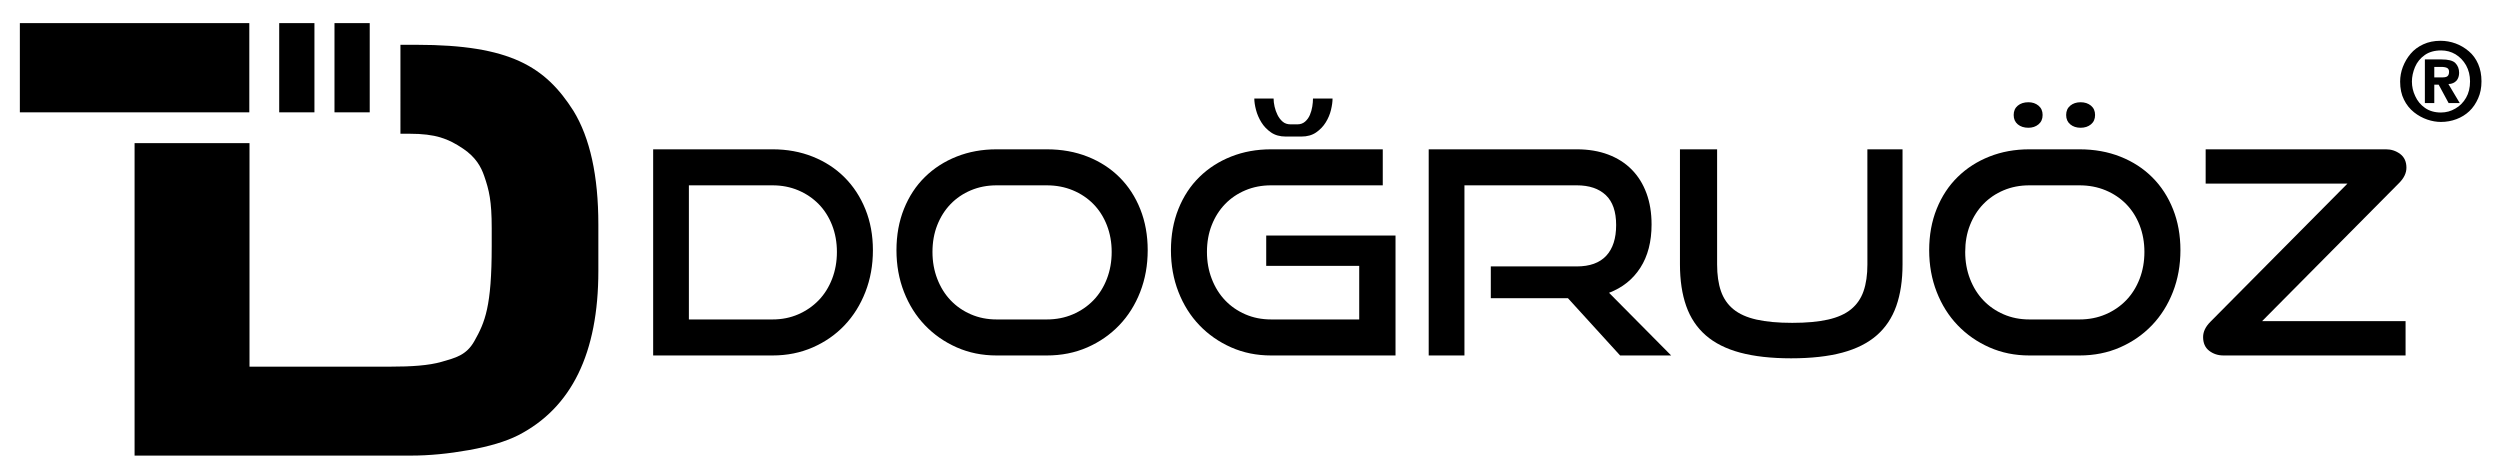
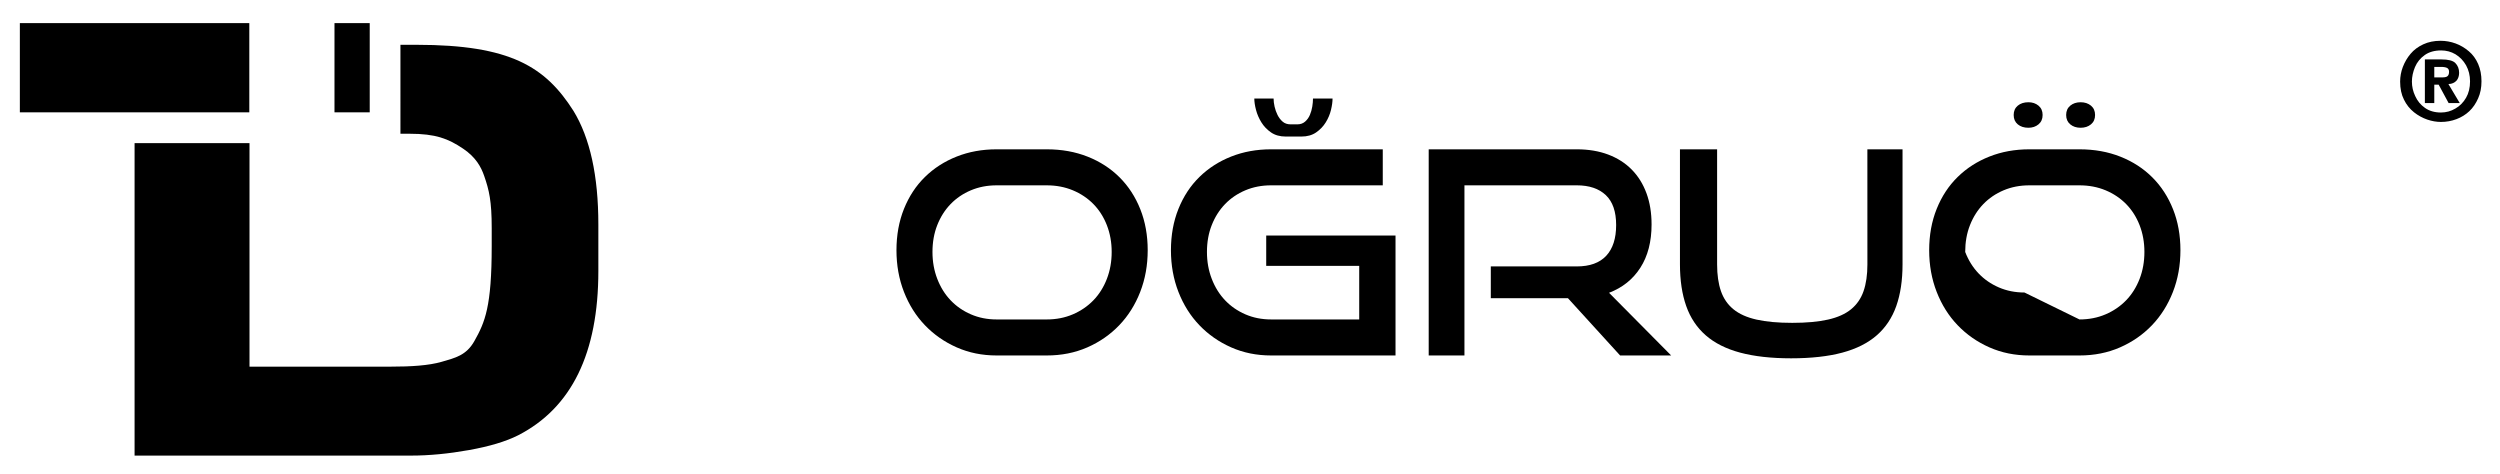
<svg xmlns="http://www.w3.org/2000/svg" version="1.1" id="Layer_1" x="0px" y="0px" width="791px" height="150px" viewBox="0 0 791 150" enable-background="new 0 0 791 150" xml:space="preserve">
  <g>
-     <path d="M206.659,112.469V47.242h37.772c4.605,0,8.852,0.778,12.74,2.333c3.888,1.556,7.236,3.738,10.049,6.55   c2.811,2.812,5.009,6.177,6.594,10.093c1.584,3.919,2.377,8.24,2.377,12.965c0,4.726-0.793,9.122-2.377,13.188   c-1.585,4.068-3.784,7.582-6.594,10.543c-2.812,2.96-6.161,5.293-10.049,6.998c-3.889,1.704-8.135,2.557-12.74,2.557H206.659z    M244.431,101.074c2.93,0,5.637-0.538,8.12-1.615c2.481-1.076,4.635-2.557,6.46-4.439c1.824-1.886,3.244-4.143,4.262-6.772   c1.016-2.631,1.525-5.473,1.525-8.523c0-3.05-0.509-5.876-1.525-8.479c-1.018-2.602-2.438-4.829-4.262-6.684   c-1.825-1.854-3.979-3.305-6.46-4.352c-2.482-1.046-5.189-1.57-8.12-1.57h-26.467v42.438L244.431,101.074L244.431,101.074z" />
    <path d="M315.31,112.469c-4.546,0-8.747-0.853-12.604-2.557c-3.858-1.705-7.208-4.038-10.048-6.998   c-2.842-2.961-5.055-6.475-6.639-10.543c-1.586-4.066-2.378-8.463-2.378-13.188c0-4.784,0.792-9.151,2.378-13.099   c1.584-3.948,3.797-7.312,6.639-10.094c2.84-2.781,6.19-4.935,10.048-6.46c3.856-1.525,8.06-2.288,12.604-2.288h15.883   c4.724,0,9.046,0.778,12.964,2.333c3.917,1.556,7.278,3.738,10.094,6.55c2.811,2.812,4.993,6.177,6.549,10.093   c1.555,3.919,2.333,8.24,2.333,12.965c0,4.726-0.793,9.122-2.377,13.188c-1.585,4.068-3.799,7.582-6.639,10.543   c-2.843,2.96-6.206,5.293-10.093,6.998c-3.892,1.704-8.165,2.557-12.83,2.557H315.31z M331.19,101.074   c2.987,0,5.739-0.538,8.254-1.615c2.512-1.076,4.68-2.557,6.505-4.439c1.824-1.886,3.244-4.143,4.262-6.772   c1.017-2.631,1.525-5.473,1.525-8.523c0-3.05-0.512-5.876-1.525-8.479c-1.018-2.602-2.438-4.829-4.262-6.684   c-1.825-1.854-3.993-3.305-6.505-4.352c-2.515-1.046-5.267-1.57-8.254-1.57H315.31c-2.932,0-5.639,0.524-8.117,1.57   c-2.483,1.047-4.624,2.498-6.417,4.352s-3.201,4.068-4.217,6.639c-1.018,2.573-1.525,5.414-1.525,8.523   c0,3.051,0.507,5.893,1.525,8.523c1.016,2.633,2.422,4.89,4.217,6.771c1.794,1.885,3.932,3.364,6.417,4.44   c2.479,1.077,5.188,1.615,8.117,1.615L331.19,101.074L331.19,101.074z" />
    <path d="M402.157,112.469c-4.546,0-8.748-0.853-12.606-2.557c-3.855-1.705-7.208-4.038-10.048-6.998   c-2.842-2.961-5.055-6.475-6.639-10.543c-1.586-4.066-2.378-8.463-2.378-13.188c0-4.784,0.792-9.151,2.378-13.099   c1.584-3.948,3.797-7.312,6.639-10.094c2.84-2.781,6.19-4.935,10.048-6.46c3.858-1.525,8.062-2.288,12.606-2.288h35.35v11.395   h-35.35c-2.935,0-5.642,0.524-8.12,1.57c-2.483,1.047-4.621,2.498-6.415,4.352s-3.201,4.068-4.217,6.639   c-1.021,2.573-1.525,5.414-1.525,8.523c0,3.051,0.507,5.893,1.525,8.523c1.016,2.633,2.422,4.89,4.217,6.773   c1.794,1.885,3.932,3.362,6.415,4.438c2.479,1.077,5.188,1.614,8.12,1.614h27.899V84.117H400.63v-9.6h40.912v37.951   L402.157,112.469L402.157,112.469z M406.822,43.205c-1.854,0-3.409-0.434-4.665-1.301c-1.256-0.866-2.274-1.929-3.051-3.186   c-0.778-1.256-1.349-2.57-1.705-3.947c-0.359-1.375-0.538-2.571-0.538-3.589h6.101c0,0.778,0.104,1.63,0.313,2.557   c0.209,0.929,0.521,1.811,0.939,2.646c0.418,0.838,0.956,1.54,1.615,2.108c0.657,0.568,1.494,0.852,2.512,0.852h2.153   c0.956,0,1.764-0.283,2.423-0.852c0.657-0.568,1.166-1.271,1.524-2.108c0.356-0.837,0.61-1.719,0.763-2.646   c0.149-0.927,0.225-1.778,0.225-2.557h6.19c0,1.018-0.165,2.214-0.493,3.589c-0.329,1.377-0.883,2.691-1.66,3.947   c-0.774,1.257-1.794,2.319-3.05,3.186c-1.257,0.867-2.812,1.301-4.666,1.301H406.822z" />
    <path d="M512.601,112.469l-16.508-18.123H471.69V84.297h27.186c4.127,0,7.236-1.122,9.331-3.364c2.093-2.243,3.14-5.487,3.14-9.735   c0-4.246-1.092-7.401-3.271-9.465c-2.188-2.063-5.249-3.096-9.196-3.096H463.35v53.832h-11.31V47.242h46.834   c3.708,0,7.027,0.554,9.959,1.66c2.93,1.107,5.412,2.691,7.446,4.755c2.033,2.062,3.589,4.562,4.666,7.492   c1.076,2.931,1.611,6.221,1.611,9.869c0,5.443-1.182,10.003-3.544,13.682c-2.36,3.679-5.668,6.325-9.914,7.94l19.649,19.825   L512.601,112.469L512.601,112.469z" />
    <path d="M590.838,47.242h11.125v36.427c0,5.024-0.659,9.406-1.974,13.144c-1.316,3.739-3.38,6.834-6.191,9.287   c-2.812,2.452-6.442,4.276-10.897,5.475c-4.457,1.193-9.855,1.795-16.194,1.795c-6.28,0-11.649-0.602-16.104-1.795   c-4.455-1.195-8.091-3.021-10.898-5.475c-2.812-2.453-4.876-5.548-6.19-9.287c-1.313-3.734-1.975-8.119-1.975-13.144V47.242h11.754   v36.427c0,3.29,0.403,6.101,1.211,8.435c0.81,2.332,2.122,4.246,3.947,5.741c1.823,1.495,4.262,2.589,7.312,3.274   c3.053,0.688,6.818,1.031,11.308,1.031c4.484,0,8.254-0.344,11.305-1.031s5.487-1.779,7.312-3.274   c1.821-1.495,3.141-3.409,3.945-5.741c0.809-2.333,1.212-5.145,1.212-8.435L590.838,47.242L590.838,47.242z" />
-     <path d="M642.066,112.469c-4.55,0-8.748-0.853-12.605-2.557c-3.857-1.705-7.209-4.038-10.049-6.998   c-2.842-2.961-5.057-6.475-6.641-10.543c-1.587-4.066-2.379-8.463-2.379-13.188c0-4.784,0.792-9.151,2.379-13.099   c1.584-3.948,3.799-7.312,6.641-10.094c2.84-2.781,6.188-4.935,10.049-6.46c3.857-1.525,8.059-2.288,12.605-2.288h15.88   c4.725,0,9.047,0.778,12.965,2.333c3.917,1.556,7.281,3.738,10.094,6.55c2.813,2.812,4.993,6.177,6.55,10.093   c1.558,3.919,2.332,8.24,2.332,12.965c0,4.726-0.793,9.122-2.377,13.188c-1.586,4.068-3.8,7.582-6.64,10.543   c-2.842,2.96-6.206,5.293-10.094,6.998c-3.892,1.704-8.164,2.557-12.83,2.557H642.066z M657.946,101.074   c2.987,0,5.741-0.538,8.255-1.615c2.512-1.076,4.68-2.557,6.505-4.439c1.823-1.886,3.243-4.143,4.262-6.772   c1.019-2.631,1.524-5.473,1.524-8.523c0-3.05-0.509-5.876-1.524-8.479c-1.019-2.602-2.438-4.829-4.262-6.684   c-1.825-1.854-3.993-3.305-6.505-4.352c-2.514-1.046-5.268-1.57-8.255-1.57h-15.88c-2.935,0-5.642,0.524-8.12,1.57   c-2.482,1.047-4.62,2.498-6.415,4.352c-1.794,1.854-3.2,4.068-4.217,6.639c-1.021,2.573-1.524,5.414-1.524,8.523   c0,3.051,0.507,5.893,1.524,8.523c1.017,2.633,2.423,4.89,4.217,6.771c1.795,1.885,3.933,3.364,6.415,4.44   c2.479,1.077,5.188,1.615,8.12,1.615L657.946,101.074L657.946,101.074z M646.283,36.387c0,1.256-0.438,2.242-1.301,2.96   c-0.868,0.718-1.933,1.077-3.188,1.077c-1.376,0-2.498-0.359-3.364-1.077c-0.865-0.718-1.301-1.704-1.301-2.96   c0-1.257,0.436-2.243,1.301-2.961c0.866-0.718,1.988-1.077,3.364-1.077c1.256,0,2.317,0.359,3.188,1.077   C645.849,34.144,646.283,35.13,646.283,36.387z M662.881,36.387c0,1.256-0.435,2.242-1.301,2.96   c-0.867,0.718-1.96,1.077-3.274,1.077c-1.313,0-2.405-0.359-3.271-1.077c-0.868-0.718-1.303-1.704-1.303-2.96   c0-1.257,0.435-2.243,1.303-2.961c0.866-0.718,1.958-1.077,3.271-1.077c1.314,0,2.407,0.359,3.274,1.077   C662.446,34.144,662.881,35.13,662.881,36.387z" />
-     <path d="M703.523,112.469c-1.735,0-3.245-0.492-4.531-1.479c-1.287-0.987-1.93-2.438-1.93-4.354c0-1.674,0.774-3.286,2.334-4.845   l43.334-43.693h-44.859V47.242h57.062c1.677,0,3.17,0.494,4.486,1.48c1.314,0.987,1.974,2.438,1.974,4.352   c0,1.675-0.775,3.29-2.333,4.845l-43.334,43.692h45.397v10.854L703.523,112.469L703.523,112.469z" />
+     <path d="M642.066,112.469c-4.55,0-8.748-0.853-12.605-2.557c-3.857-1.705-7.209-4.038-10.049-6.998   c-2.842-2.961-5.057-6.475-6.641-10.543c-1.587-4.066-2.379-8.463-2.379-13.188c0-4.784,0.792-9.151,2.379-13.099   c1.584-3.948,3.799-7.312,6.641-10.094c2.84-2.781,6.188-4.935,10.049-6.46c3.857-1.525,8.059-2.288,12.605-2.288h15.88   c4.725,0,9.047,0.778,12.965,2.333c3.917,1.556,7.281,3.738,10.094,6.55c2.813,2.812,4.993,6.177,6.55,10.093   c1.558,3.919,2.332,8.24,2.332,12.965c0,4.726-0.793,9.122-2.377,13.188c-1.586,4.068-3.8,7.582-6.64,10.543   c-2.842,2.96-6.206,5.293-10.094,6.998c-3.892,1.704-8.164,2.557-12.83,2.557H642.066z M657.946,101.074   c2.987,0,5.741-0.538,8.255-1.615c2.512-1.076,4.68-2.557,6.505-4.439c1.823-1.886,3.243-4.143,4.262-6.772   c1.019-2.631,1.524-5.473,1.524-8.523c0-3.05-0.509-5.876-1.524-8.479c-1.019-2.602-2.438-4.829-4.262-6.684   c-1.825-1.854-3.993-3.305-6.505-4.352c-2.514-1.046-5.268-1.57-8.255-1.57h-15.88c-2.935,0-5.642,0.524-8.12,1.57   c-2.482,1.047-4.62,2.498-6.415,4.352c-1.794,1.854-3.2,4.068-4.217,6.639c-1.021,2.573-1.524,5.414-1.524,8.523   c1.017,2.633,2.423,4.89,4.217,6.771c1.795,1.885,3.933,3.364,6.415,4.44   c2.479,1.077,5.188,1.615,8.12,1.615L657.946,101.074L657.946,101.074z M646.283,36.387c0,1.256-0.438,2.242-1.301,2.96   c-0.868,0.718-1.933,1.077-3.188,1.077c-1.376,0-2.498-0.359-3.364-1.077c-0.865-0.718-1.301-1.704-1.301-2.96   c0-1.257,0.436-2.243,1.301-2.961c0.866-0.718,1.988-1.077,3.364-1.077c1.256,0,2.317,0.359,3.188,1.077   C645.849,34.144,646.283,35.13,646.283,36.387z M662.881,36.387c0,1.256-0.435,2.242-1.301,2.96   c-0.867,0.718-1.96,1.077-3.274,1.077c-1.313,0-2.405-0.359-3.271-1.077c-0.868-0.718-1.303-1.704-1.303-2.96   c0-1.257,0.435-2.243,1.303-2.961c0.866-0.718,1.958-1.077,3.271-1.077c1.314,0,2.407,0.359,3.274,1.077   C662.446,34.144,662.881,35.13,662.881,36.387z" />
  </g>
  <g>
    <path d="M760.251,21.203c0.609-1.58,1.434-2.98,2.473-4.199c1.019-1.22,2.351-2.213,3.996-2.98   c1.604-0.745,3.421-1.118,5.453-1.118c1.647,0,3.239,0.283,4.775,0.847c1.489,0.542,2.89,1.367,4.198,2.473   c1.239,1.039,2.225,2.383,2.944,4.03c0.7,1.604,1.05,3.433,1.05,5.487c0,2.01-0.35,3.793-1.05,5.351   c-0.723,1.648-1.659,3.015-2.811,4.099c-1.151,1.083-2.507,1.919-4.064,2.506c-1.557,0.587-3.192,0.881-4.911,0.881   c-1.397,0-2.834-0.249-4.301-0.745c-1.513-0.52-2.913-1.287-4.2-2.304c-1.354-1.083-2.416-2.415-3.184-3.996   c-0.812-1.603-1.219-3.511-1.219-5.724C759.404,24.229,759.688,22.693,760.251,21.203z M764.18,30.416   c0.68,1.513,1.704,2.755,3.082,3.725c1.377,0.972,3.062,1.457,5.046,1.457c1.648,0,3.173-0.418,4.572-1.253   c1.399-0.791,2.528-1.931,3.387-3.421c0.835-1.445,1.253-3.172,1.253-5.182c0-1.874-0.418-3.567-1.253-5.081   c-0.835-1.467-1.95-2.63-3.353-3.488c-1.378-0.812-2.891-1.219-4.538-1.219c-2.078,0-3.806,0.485-5.183,1.456   c-1.399,0.994-2.43,2.258-3.082,3.793c-0.654,1.581-0.981,3.116-0.981,4.606C763.13,27.413,763.479,28.948,764.18,30.416z    M772.443,18.799c2.168,0,3.635,0.372,4.4,1.117c0.812,0.813,1.221,1.852,1.221,3.116c0,0.994-0.271,1.817-0.812,2.473   c-0.339,0.361-0.7,0.621-1.084,0.778c-0.43,0.204-0.926,0.306-1.49,0.306l3.591,6.028h-3.521l-3.149-5.825h-1.389v5.825h-2.979   V18.799H772.443z M770.208,24.488h2.574c0.79,0,1.332-0.135,1.625-0.406c0.313-0.271,0.475-0.733,0.475-1.389   c0-0.563-0.203-0.959-0.606-1.186c-0.433-0.225-1.084-0.338-1.968-0.338h-2.1V24.488L770.208,24.488z" />
  </g>
  <g>
-     <polygon points="88.341,7.314 99.488,7.314 99.488,35.542 88.341,35.542  " />
    <polygon points="105.832,7.314 116.979,7.314 116.979,35.542 105.832,35.542  " />
    <polygon points="6.282,7.314 78.881,7.314 78.881,35.542 6.282,35.542  " />
    <path d="M78.943,45.288v70.719h44.64c6.47,0,12.08-0.344,16.169-1.534c4.303-1.256,7.787-2.012,10.347-6.566   c3.364-5.984,5.479-10.898,5.479-30.007v-3.804V72.2c0-8.648-0.83-12.062-2.379-16.527c-0.981-2.823-2.584-5.876-6.668-8.633   c-4.707-3.178-8.706-4.724-16.946-4.724h-2.886V14.175h5.144c29.684,0,40.716,6.963,49.589,20.886   c5.255,8.582,7.887,20.566,7.887,35.95V85.74c0,25.975-8.455,43.296-25.362,51.978c-3.909,1.972-9.111,3.533-15.611,4.692   c-6.498,1.16-12.593,1.74-18.293,1.74H42.581V45.288H78.943L78.943,45.288z" />
  </g>
</svg>